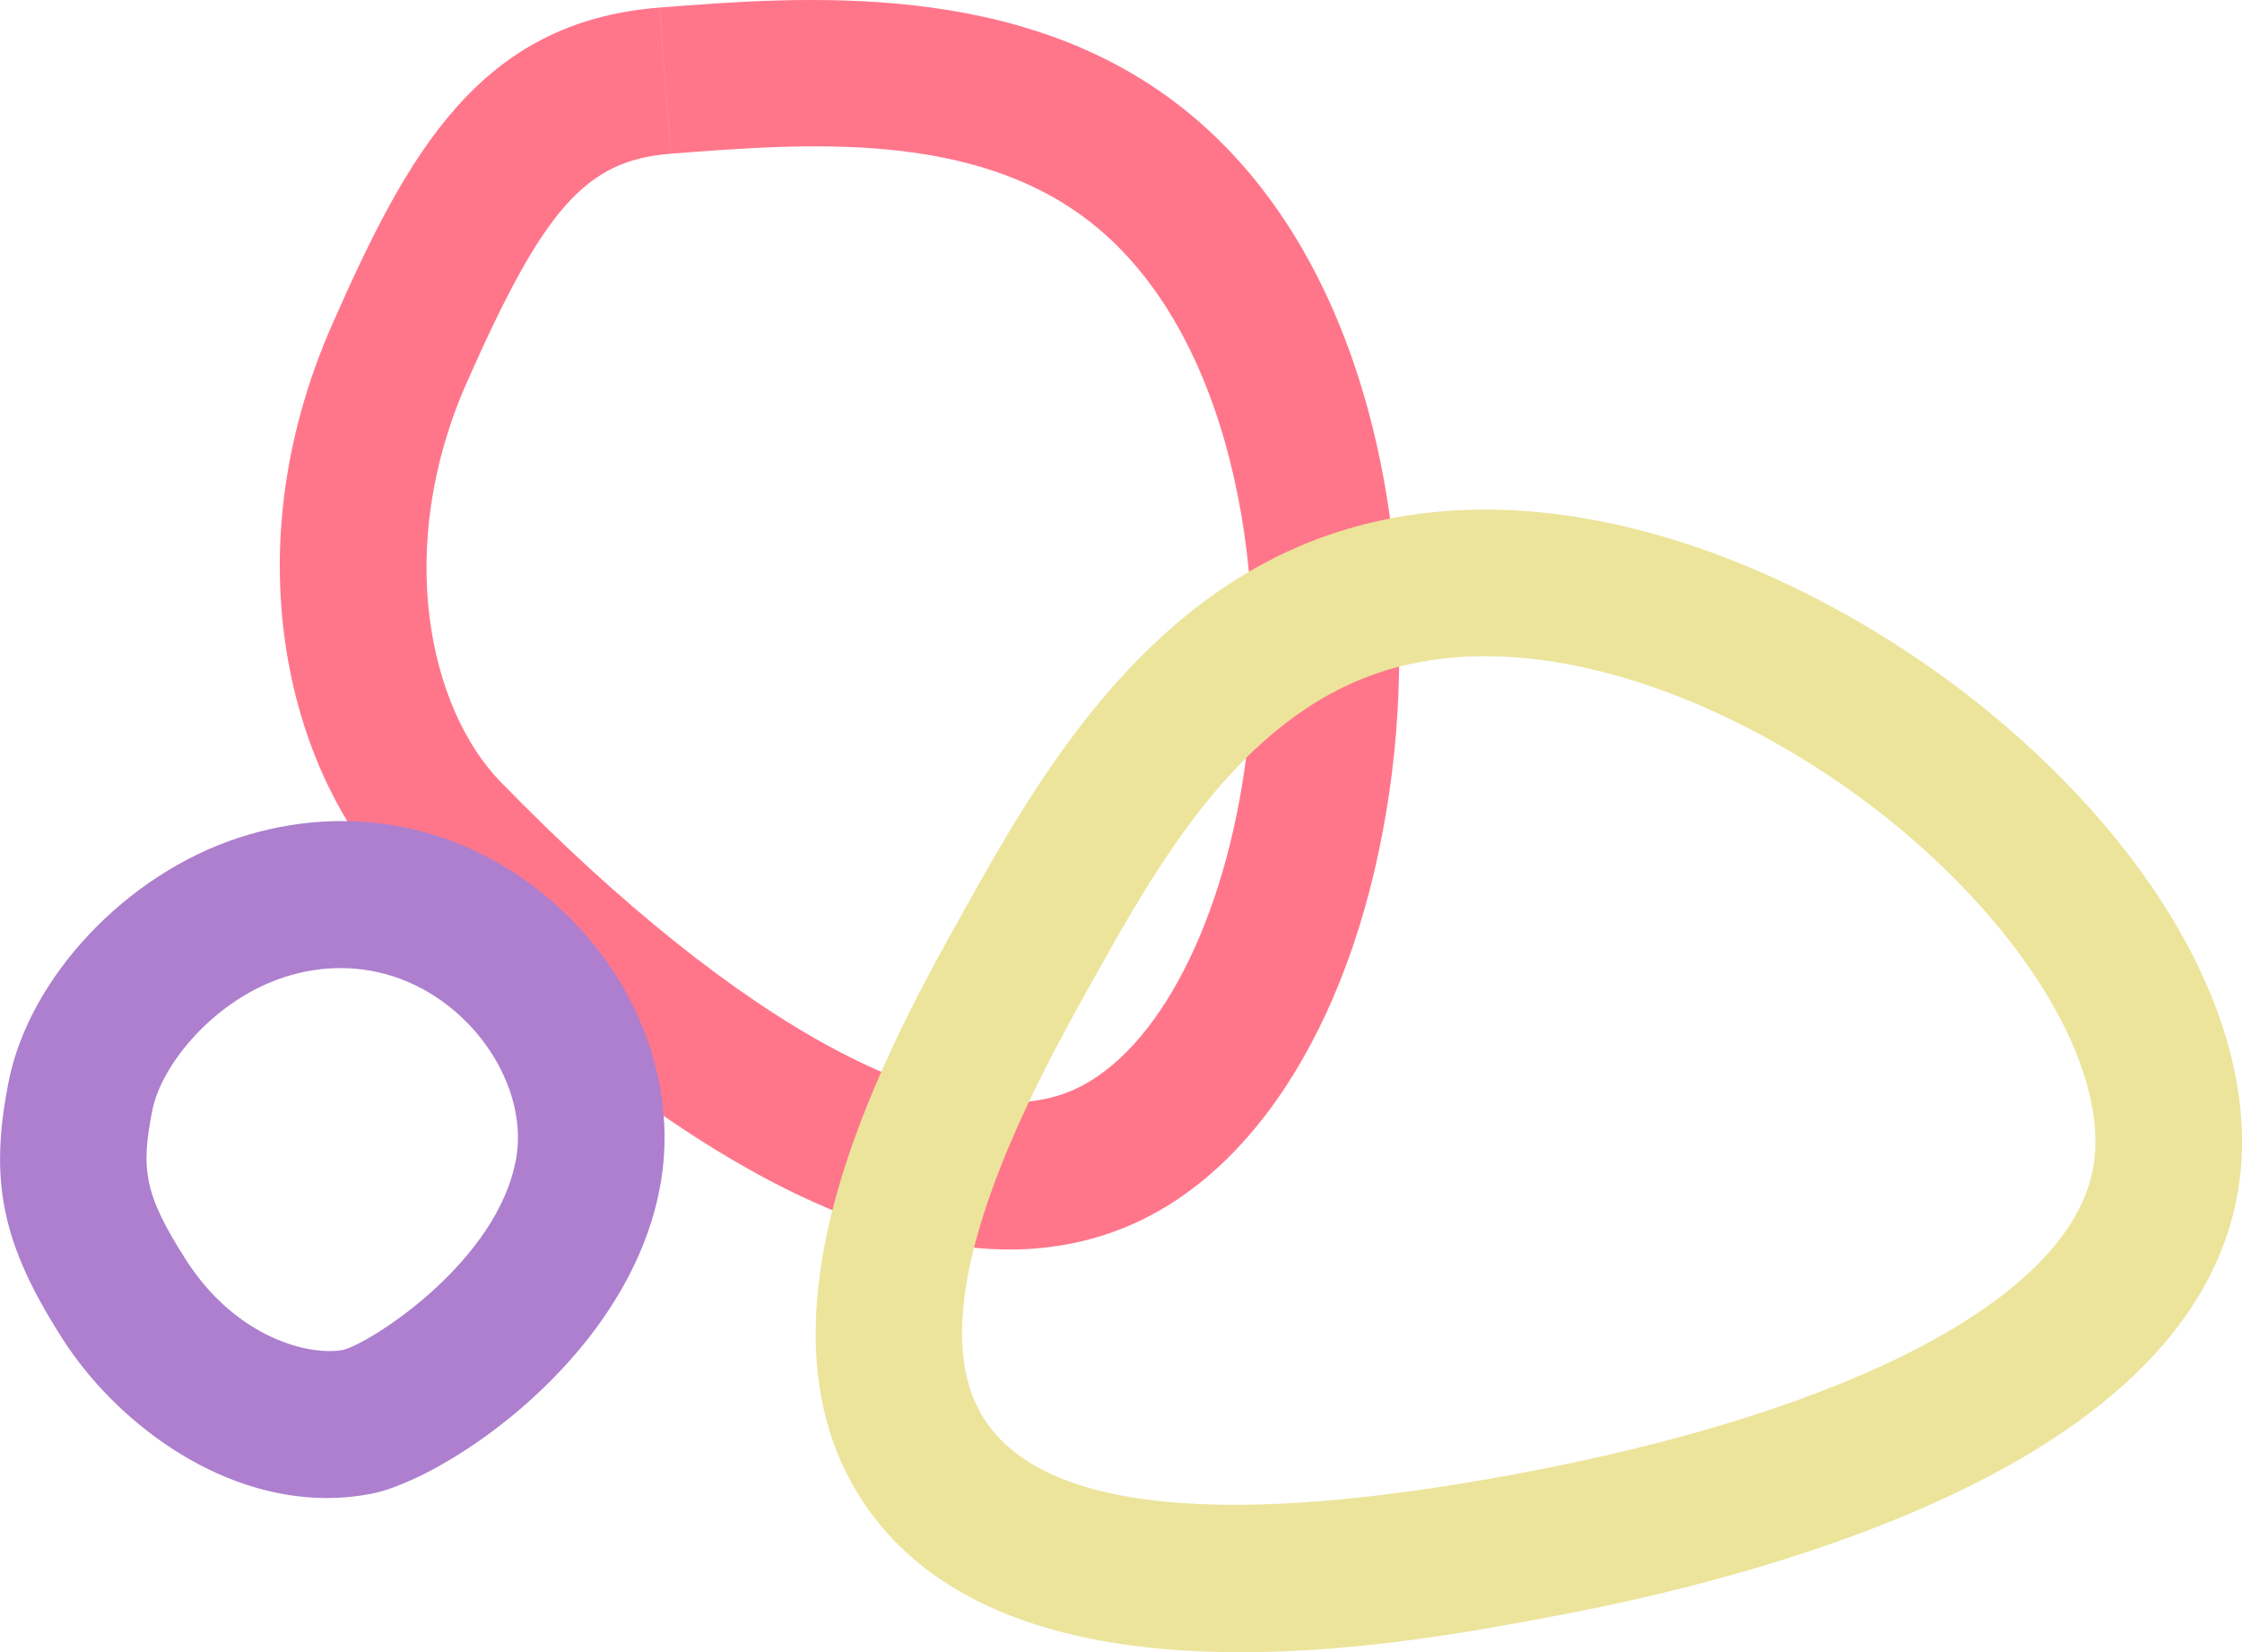
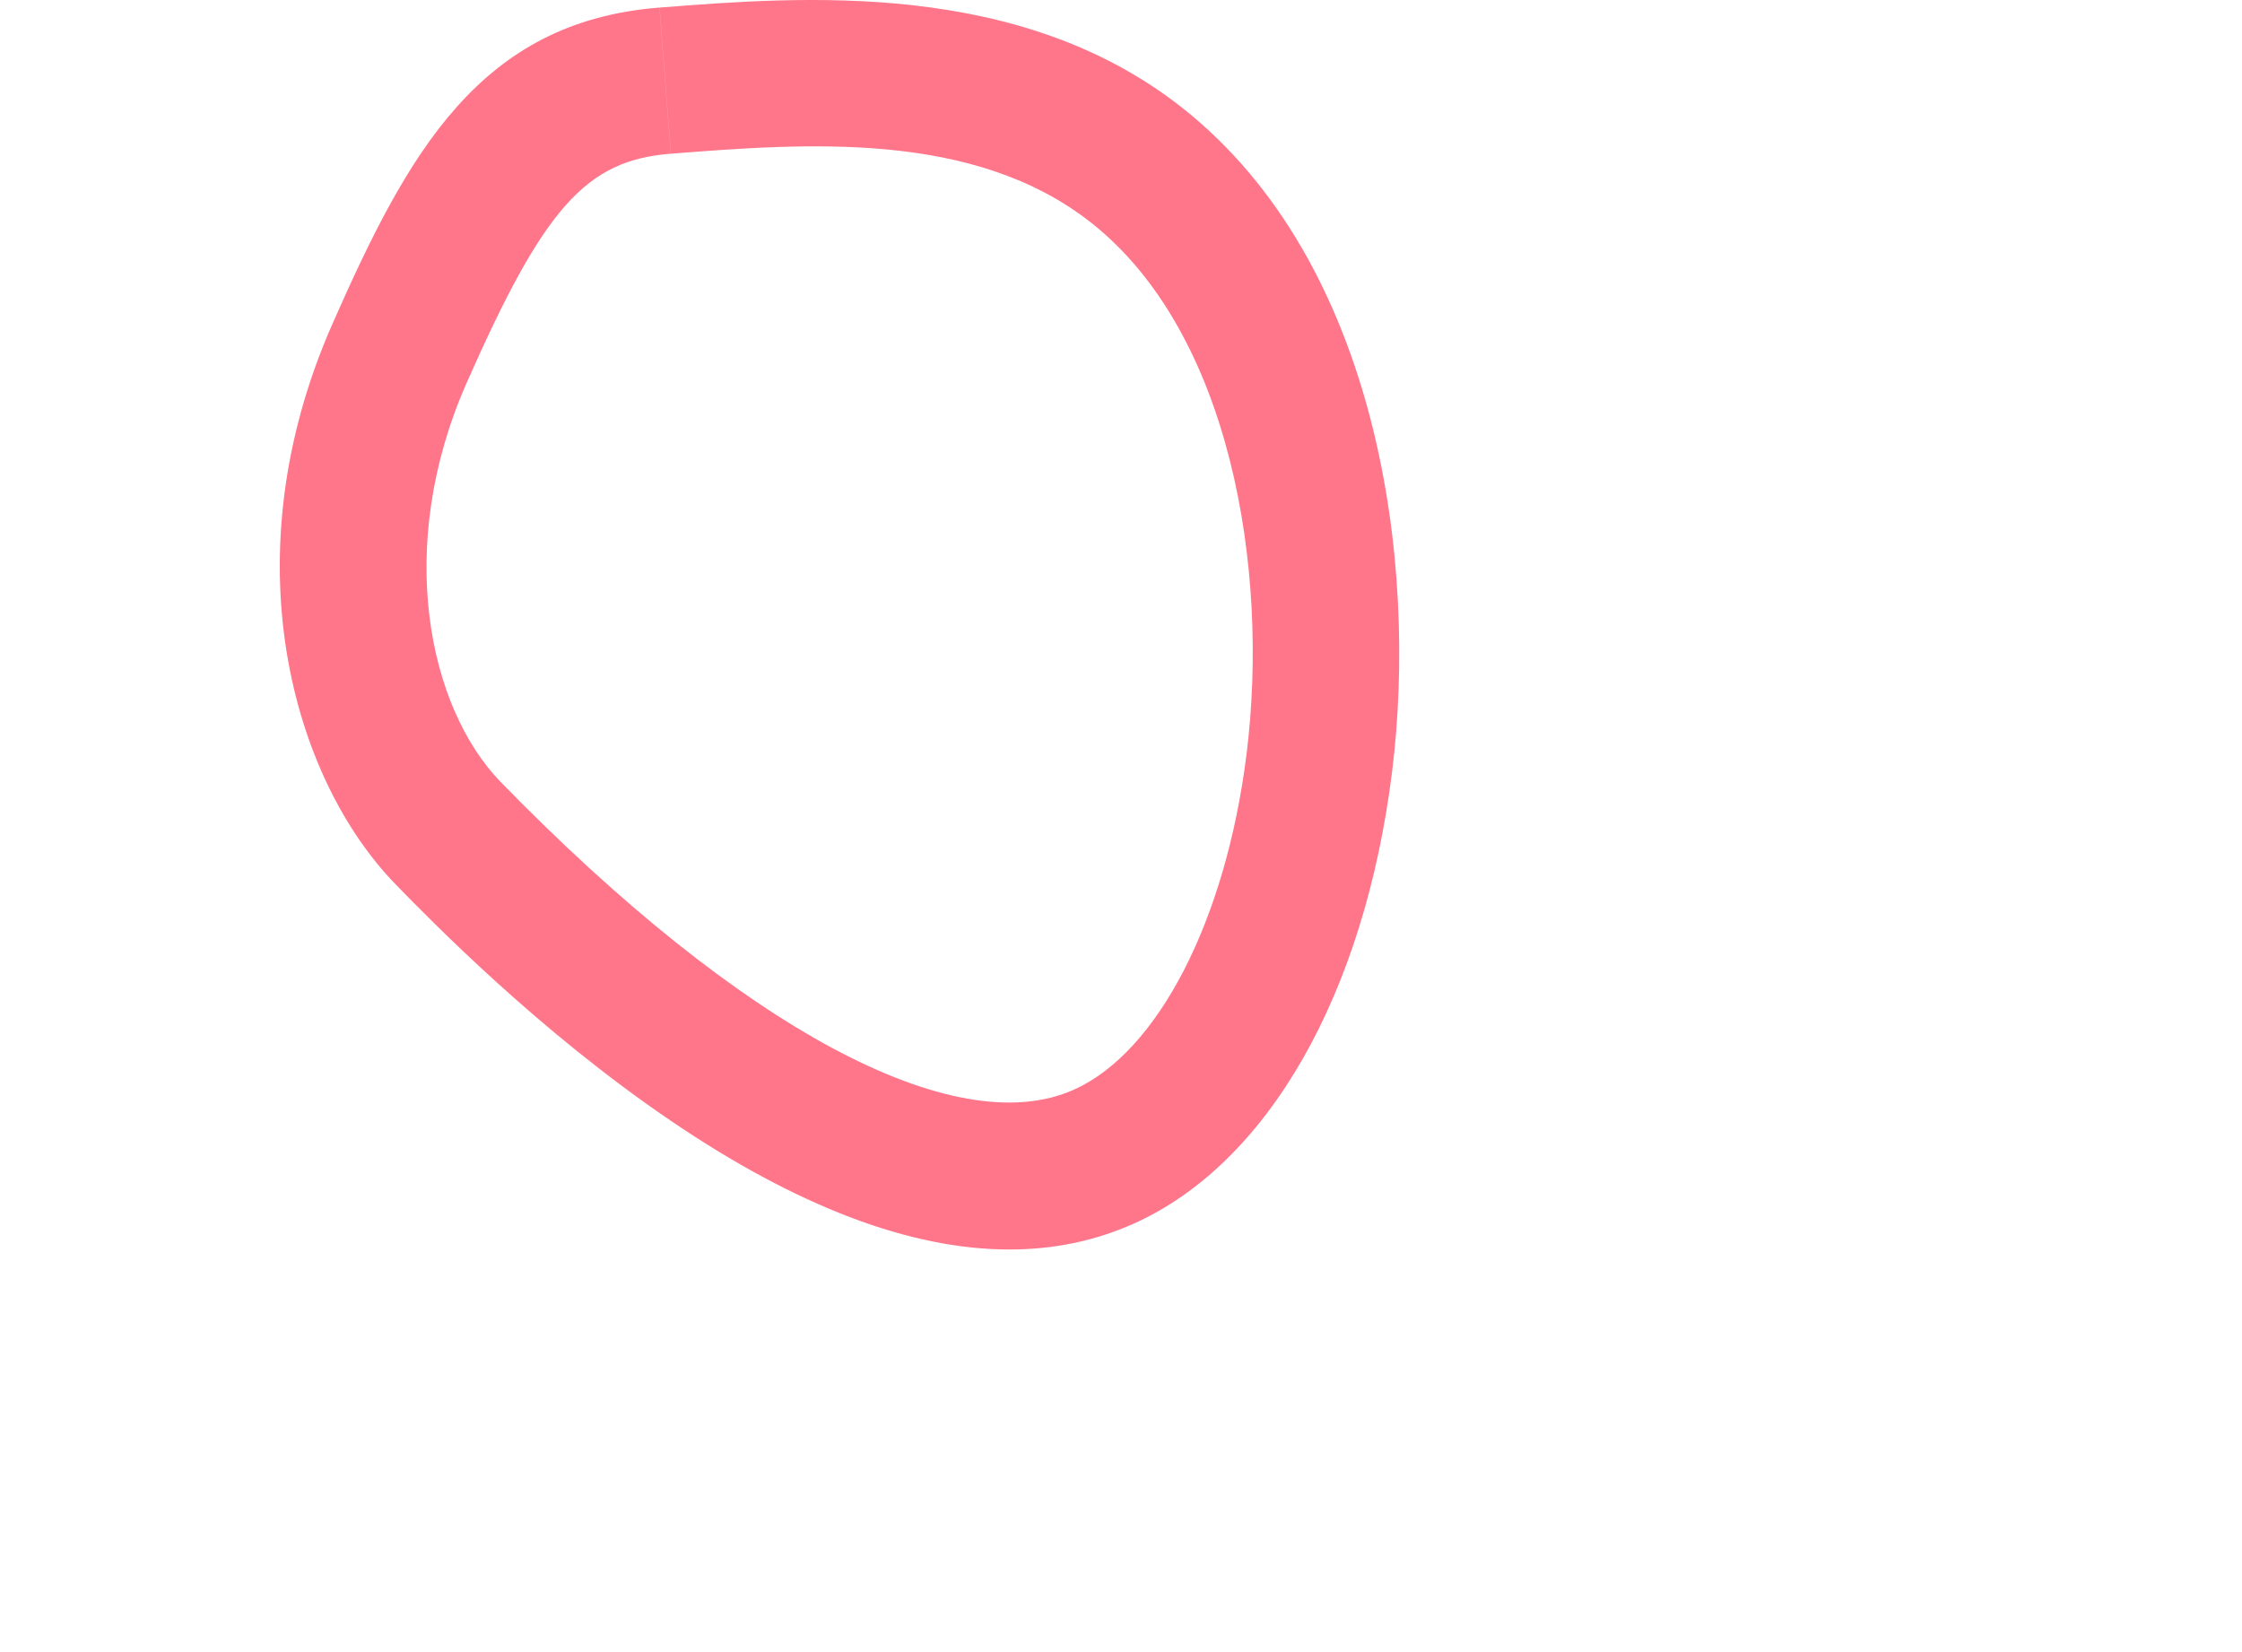
<svg xmlns="http://www.w3.org/2000/svg" enable-background="new 0 0 275.26 202.84" fill="#000000" id="Layer_1" version="1.1" viewBox="0 0 275.26 202.84" x="0px" xml:space="preserve" y="0px">
  <g>
    <g id="change1_1">
      <path d="m145.17 13.25c-19.96-15.77-46.59-13.7-64.2-12.32l0.7 8.97 0.7 8.97c16.58-1.29 37.21-2.9 51.63 8.5 17.08 13.5 21.87 42.45 19.05 65.16-2.54 20.43-10.87 36.62-21.21 41.25-14.62 6.55-40.93-7.56-70.36-37.77-8.83-9.06-13.11-28.81-4.19-49 9.5-21.54 14.66-27.33 25.07-28.14l-0.7-8.97-0.7-8.97c-22.08 1.72-30.9 17.88-40.14 38.82-12.7 28.78-4.88 55.86 7.77 68.84 4.32 4.43 17.46 17.92 33.7 28.96 15.52 10.55 29.45 15.85 41.64 15.85 5.45 0 10.54-1.06 15.27-3.18 16.45-7.37 28.3-28.1 31.71-55.46 3.2-25.69-1.63-62.44-25.74-81.51z" fill="#ff768b" />
    </g>
    <g id="change2_1">
-       <path d="m152.3 202.84c-18.17 0-37.1-4-46.66-18.96-14.68-22.98 3.72-55.99 12.57-71.85 8.61-15.43 21.61-38.76 45.8-46.65 29.23-9.53 62.51 6.79 82.13 23.67 20.9 17.97 31.6 39.32 28.64 57.1-2.76 16.55-16.91 30.14-42.06 40.39-18.19 7.41-36.69 10.89-42.77 12.03-8.26 1.55-22.69 4.27-37.65 4.27zm30.04-122.28c-4.41 0-8.69 0.6-12.75 1.92-17.48 5.7-27.56 23.78-35.66 38.3-6.59 11.81-22.01 39.48-13.12 53.39 7.22 11.3 29.36 13.55 65.81 6.7 41.45-7.79 67.76-21.88 70.4-37.69 1.86-11.18-7.02-27.07-22.62-40.49-13.94-11.99-33.98-22.13-52.06-22.13z" fill="#ece49b" />
-     </g>
+       </g>
    <g id="change3_1">
-       <path d="m40.14 183.91c-13.68 0-26.11-9.59-32.48-19.57-7.42-11.61-9.02-19.26-6.61-31.51 2.54-12.86 14.42-25.47 28.25-29.98 13.55-4.42 27.52-1.62 38.32 7.67 10.4 8.95 15.58 22.18 13.53 34.53-3.59 21.56-26.64 36.66-35.68 38.36-1.79 0.34-3.57 0.5-5.33 0.5zm1.67-65.06c-2.29 0-4.62 0.37-6.93 1.12-8.55 2.79-15.05 10.66-16.18 16.35-1.41 7.15-1.06 10.24 4.12 18.33 6.11 9.56 15.1 11.87 19.32 11.07 3.39-0.85 19.12-10.89 21.25-23.63 1.02-6.09-1.93-13.12-7.51-17.92-4.08-3.5-8.98-5.32-14.07-5.32z" fill="#ad7fce" />
-     </g>
+       </g>
  </g>
</svg>